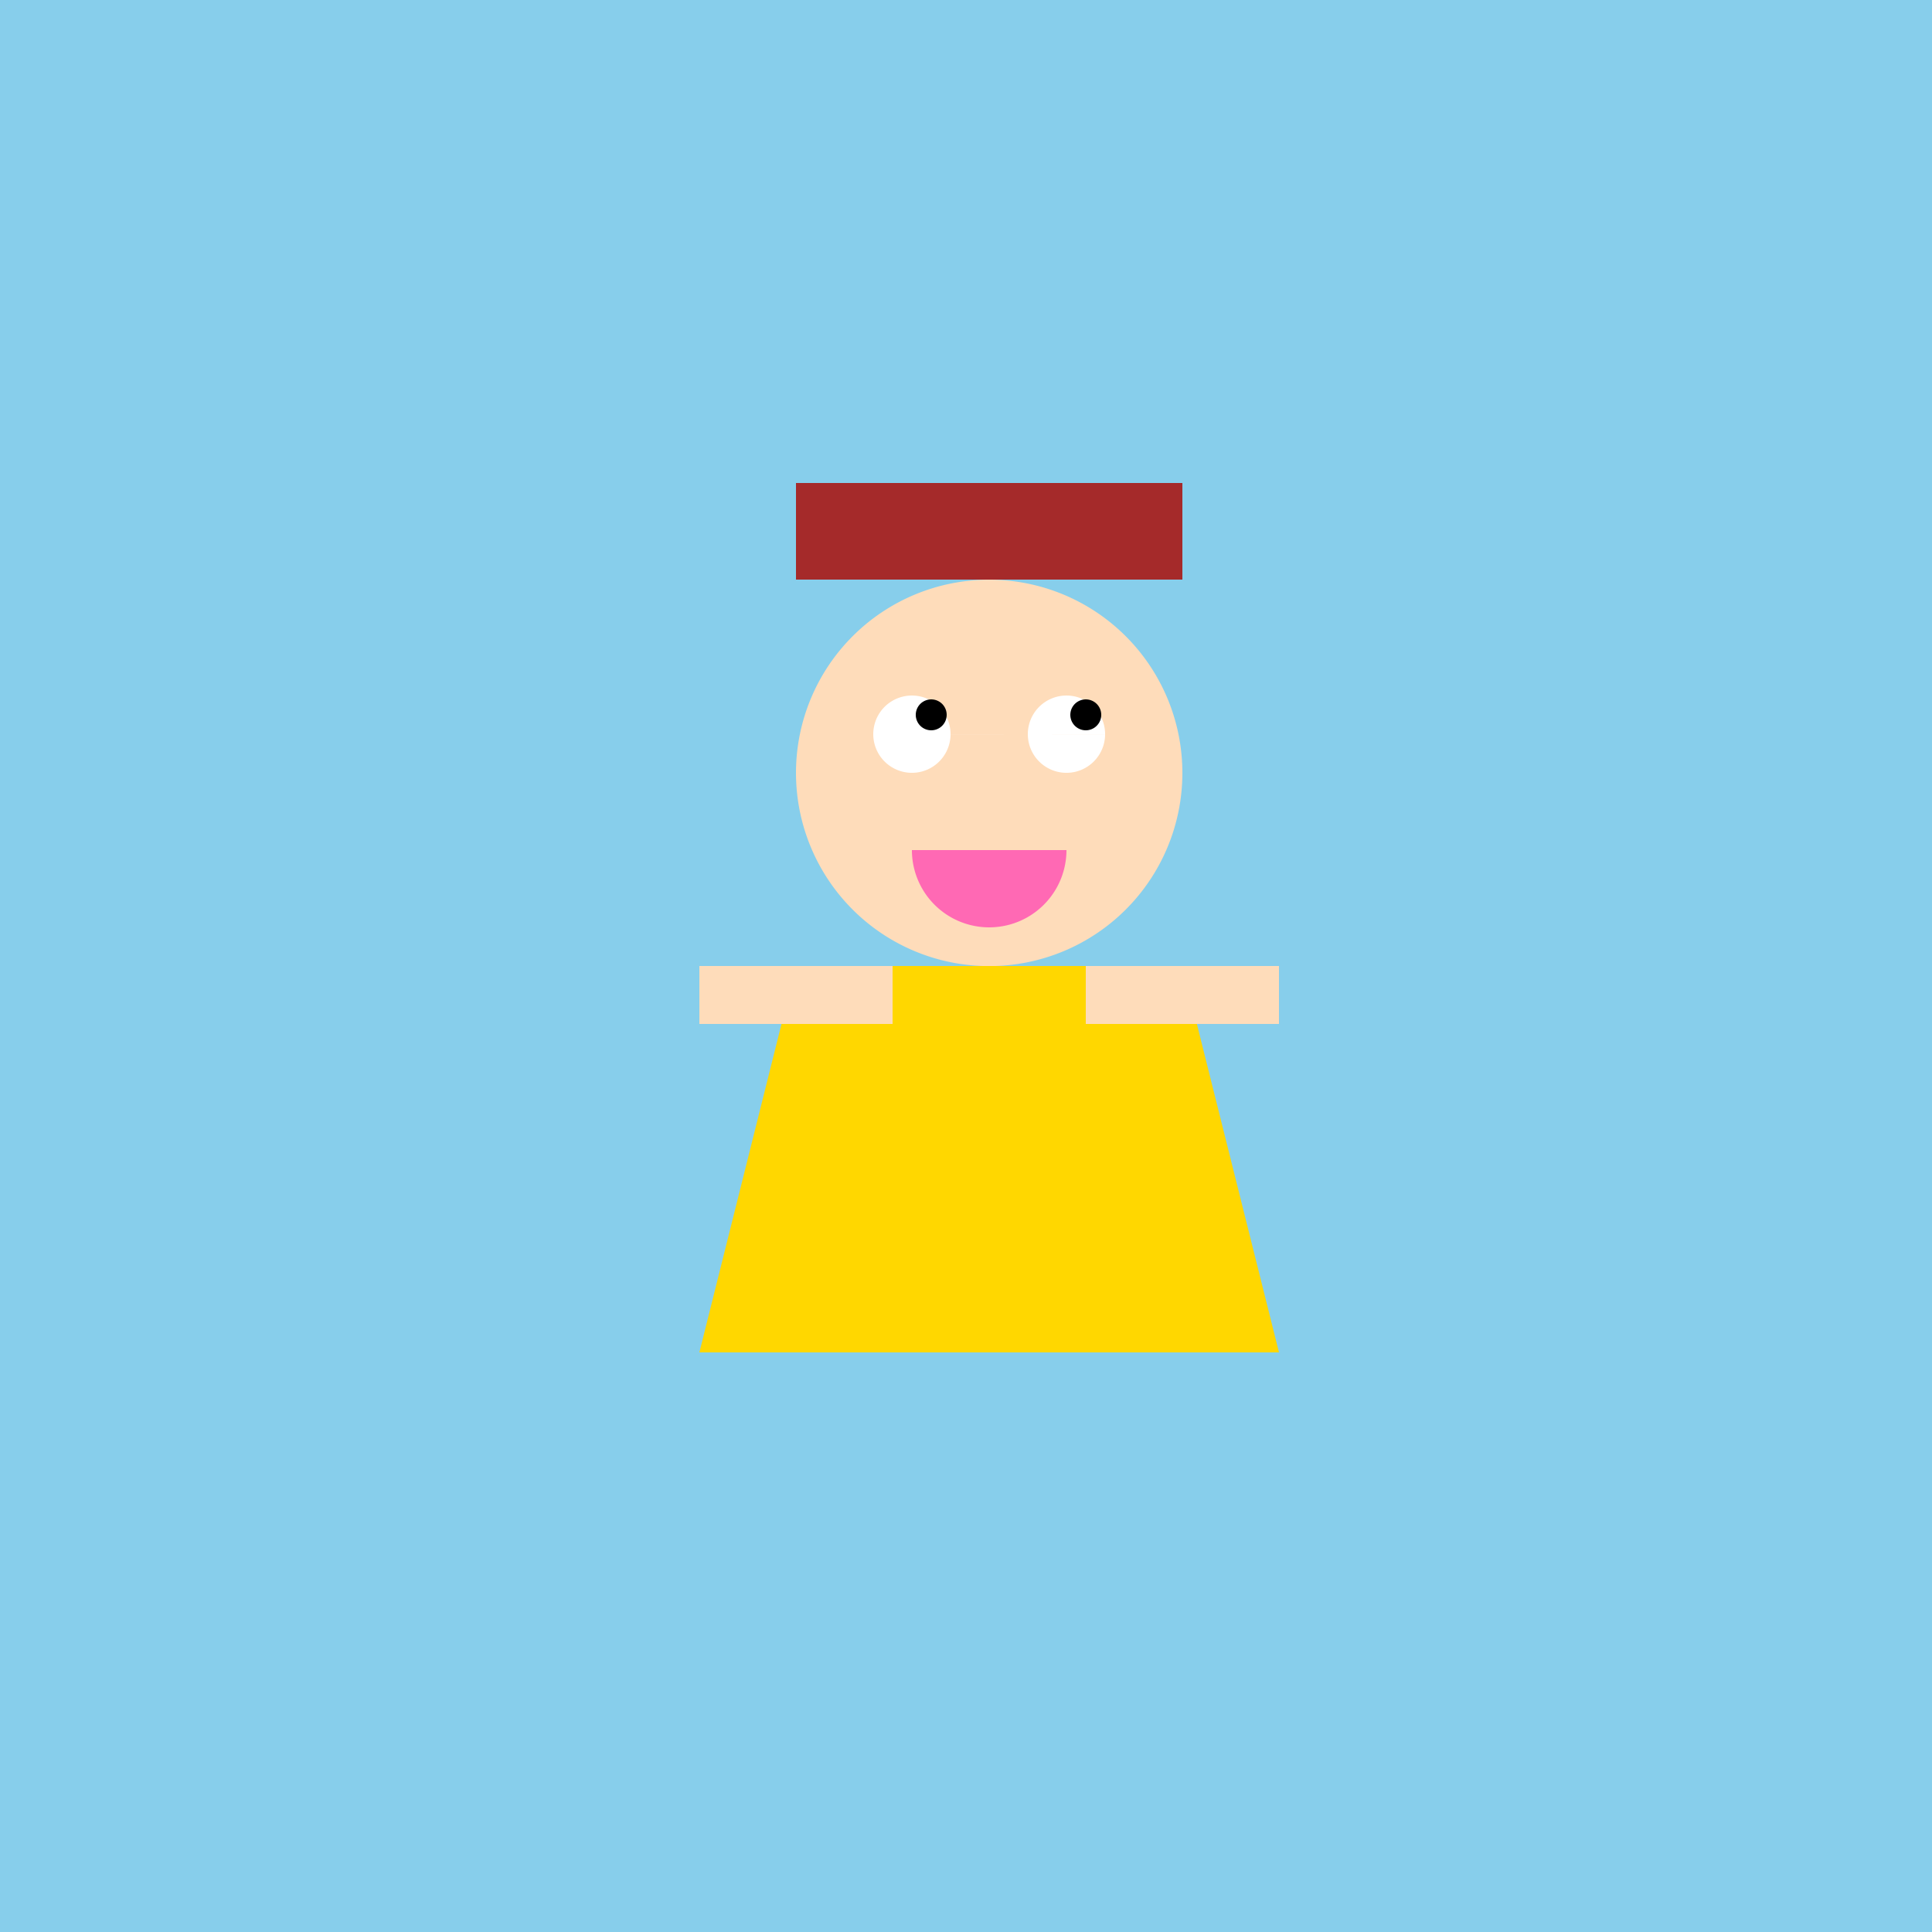
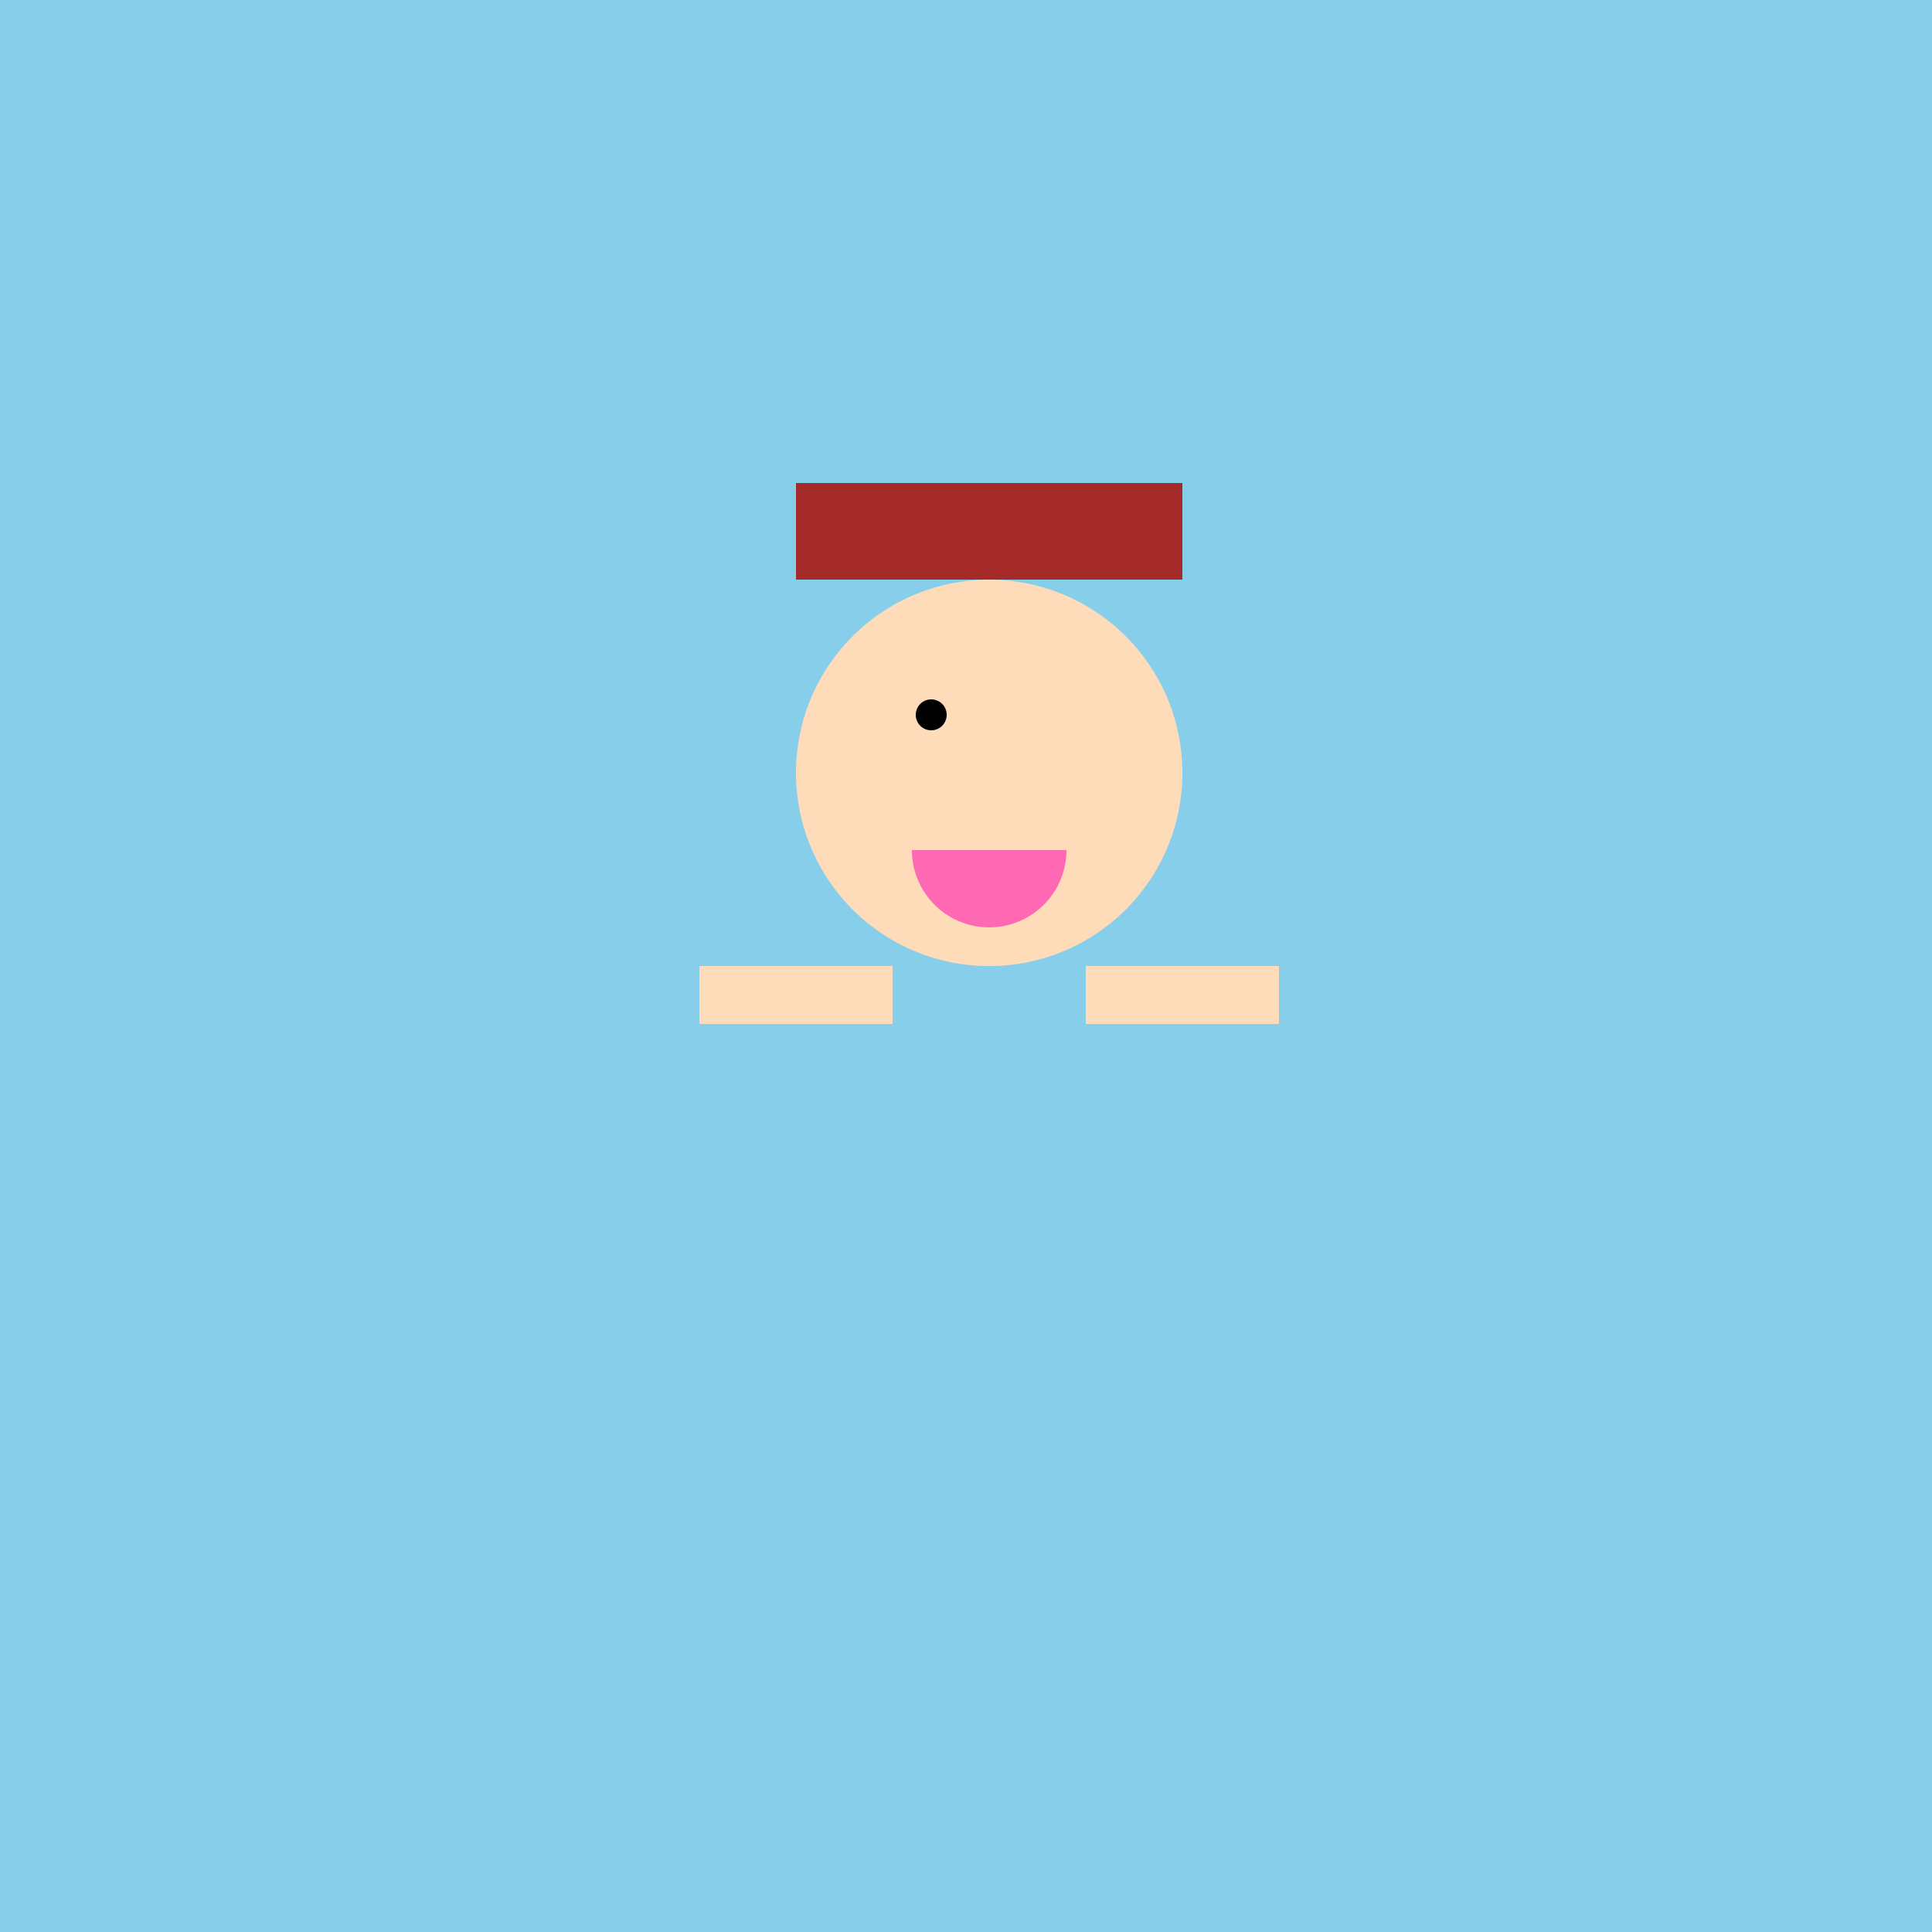
<svg xmlns="http://www.w3.org/2000/svg" width="500" height="500">
  <defs />
  <g>
    <rect fill="#87CEEB" stroke="none" x="0" y="0" width="512" height="512" />
    <path fill="#FEDCBA" stroke="none" paint-order="stroke fill markers" d=" M 306 200 A 50 50 0 1 0 306 200.05 Z" />
-     <path fill="#FFFFFF" stroke="none" paint-order="stroke fill markers" d=" M 246 190 A 10 10 0 1 0 246 190.01 L 286 190 A 10 10 0 1 0 286 190.01 Z" />
-     <path fill="#000000" stroke="none" paint-order="stroke fill markers" d=" M 245 185 A 4 4 0 1 0 245 185.004 L 285 185 A 4 4 0 1 0 285 185.004 Z" />
+     <path fill="#000000" stroke="none" paint-order="stroke fill markers" d=" M 245 185 A 4 4 0 1 0 245 185.004 L 285 185 Z" />
    <path fill="#FF69B4" stroke="none" paint-order="stroke fill markers" d=" M 276 220 A 20 20 0 0 1 236 220 Z" />
    <path fill="#A52A2A" stroke="none" paint-order="stroke fill markers" d=" M 206 150 L 206 125 L 306 125 L 306 150 Z" />
-     <path fill="#FFD700" stroke="none" paint-order="stroke fill markers" d=" M 206 250 L 181 350 L 331 350 L 306 250 Z" />
    <path fill="#FEDCBA" stroke="none" paint-order="stroke fill markers" d=" M 181 250 L 231 250 L 231 265 L 181 265 L 181 250 Z M 281 250 L 331 250 L 331 265 L 281 265 L 281 250 Z Z" />
-     <path fill="none" stroke="none" />
  </g>
</svg>